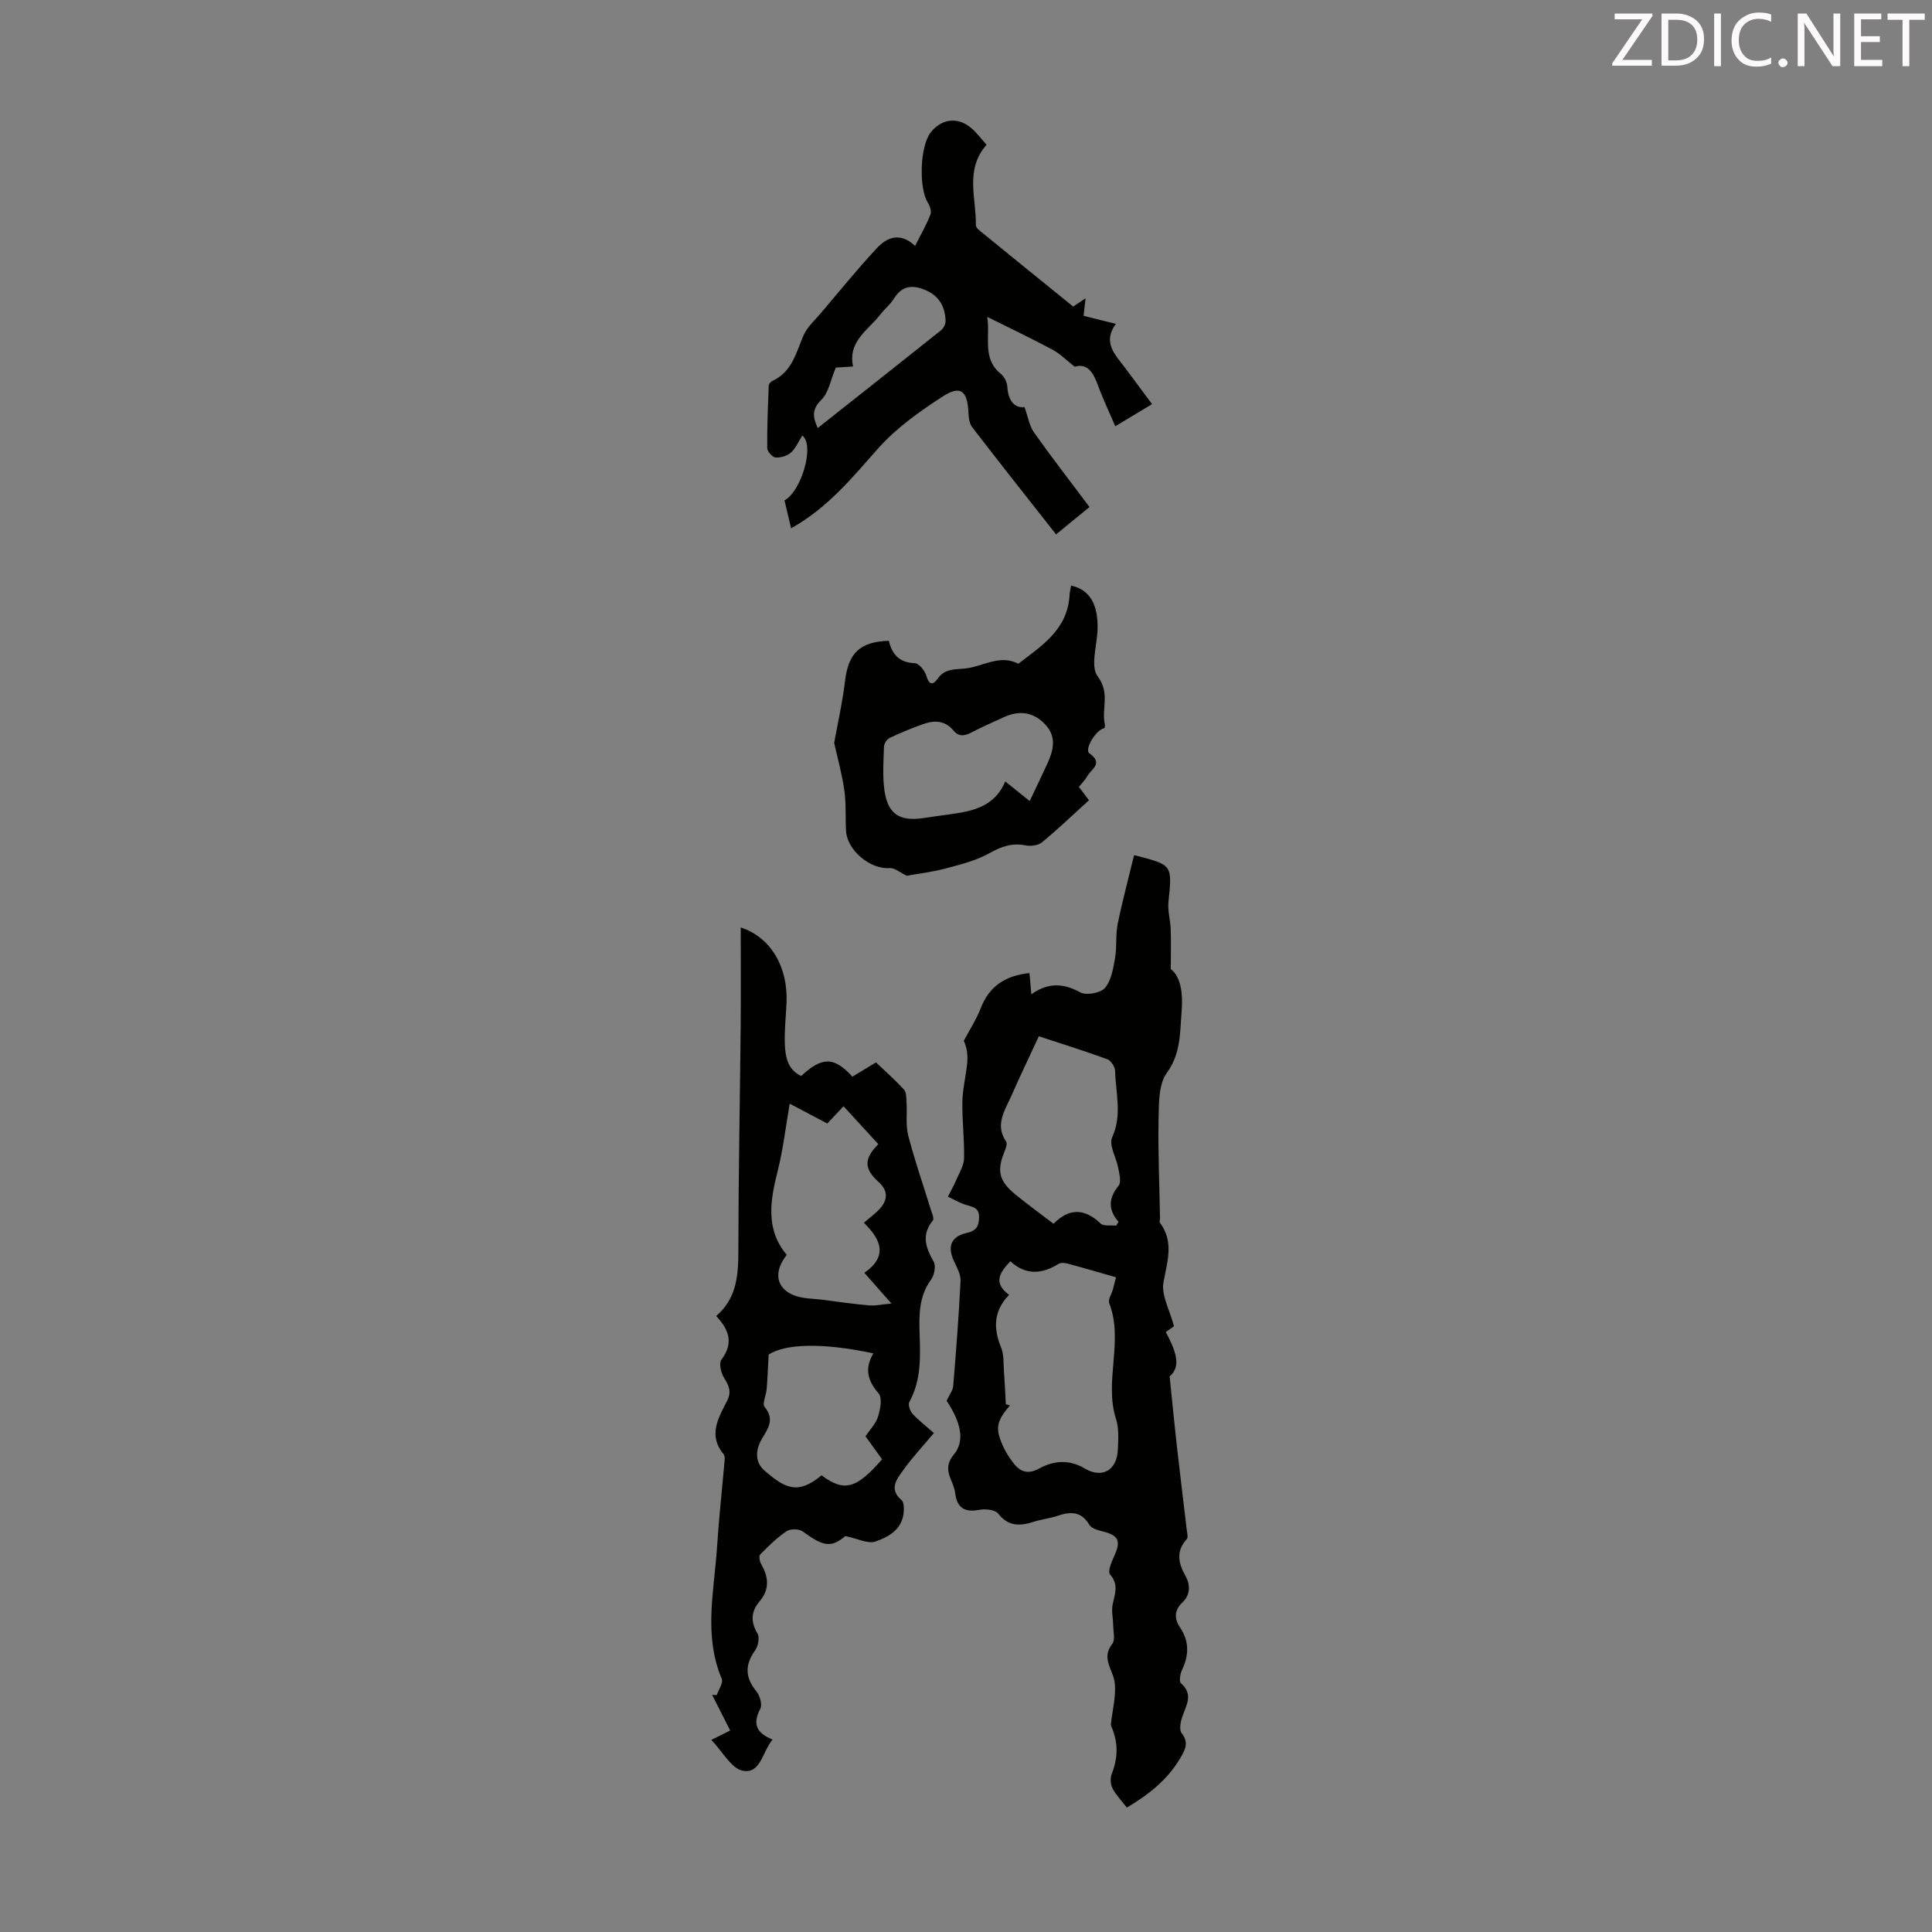
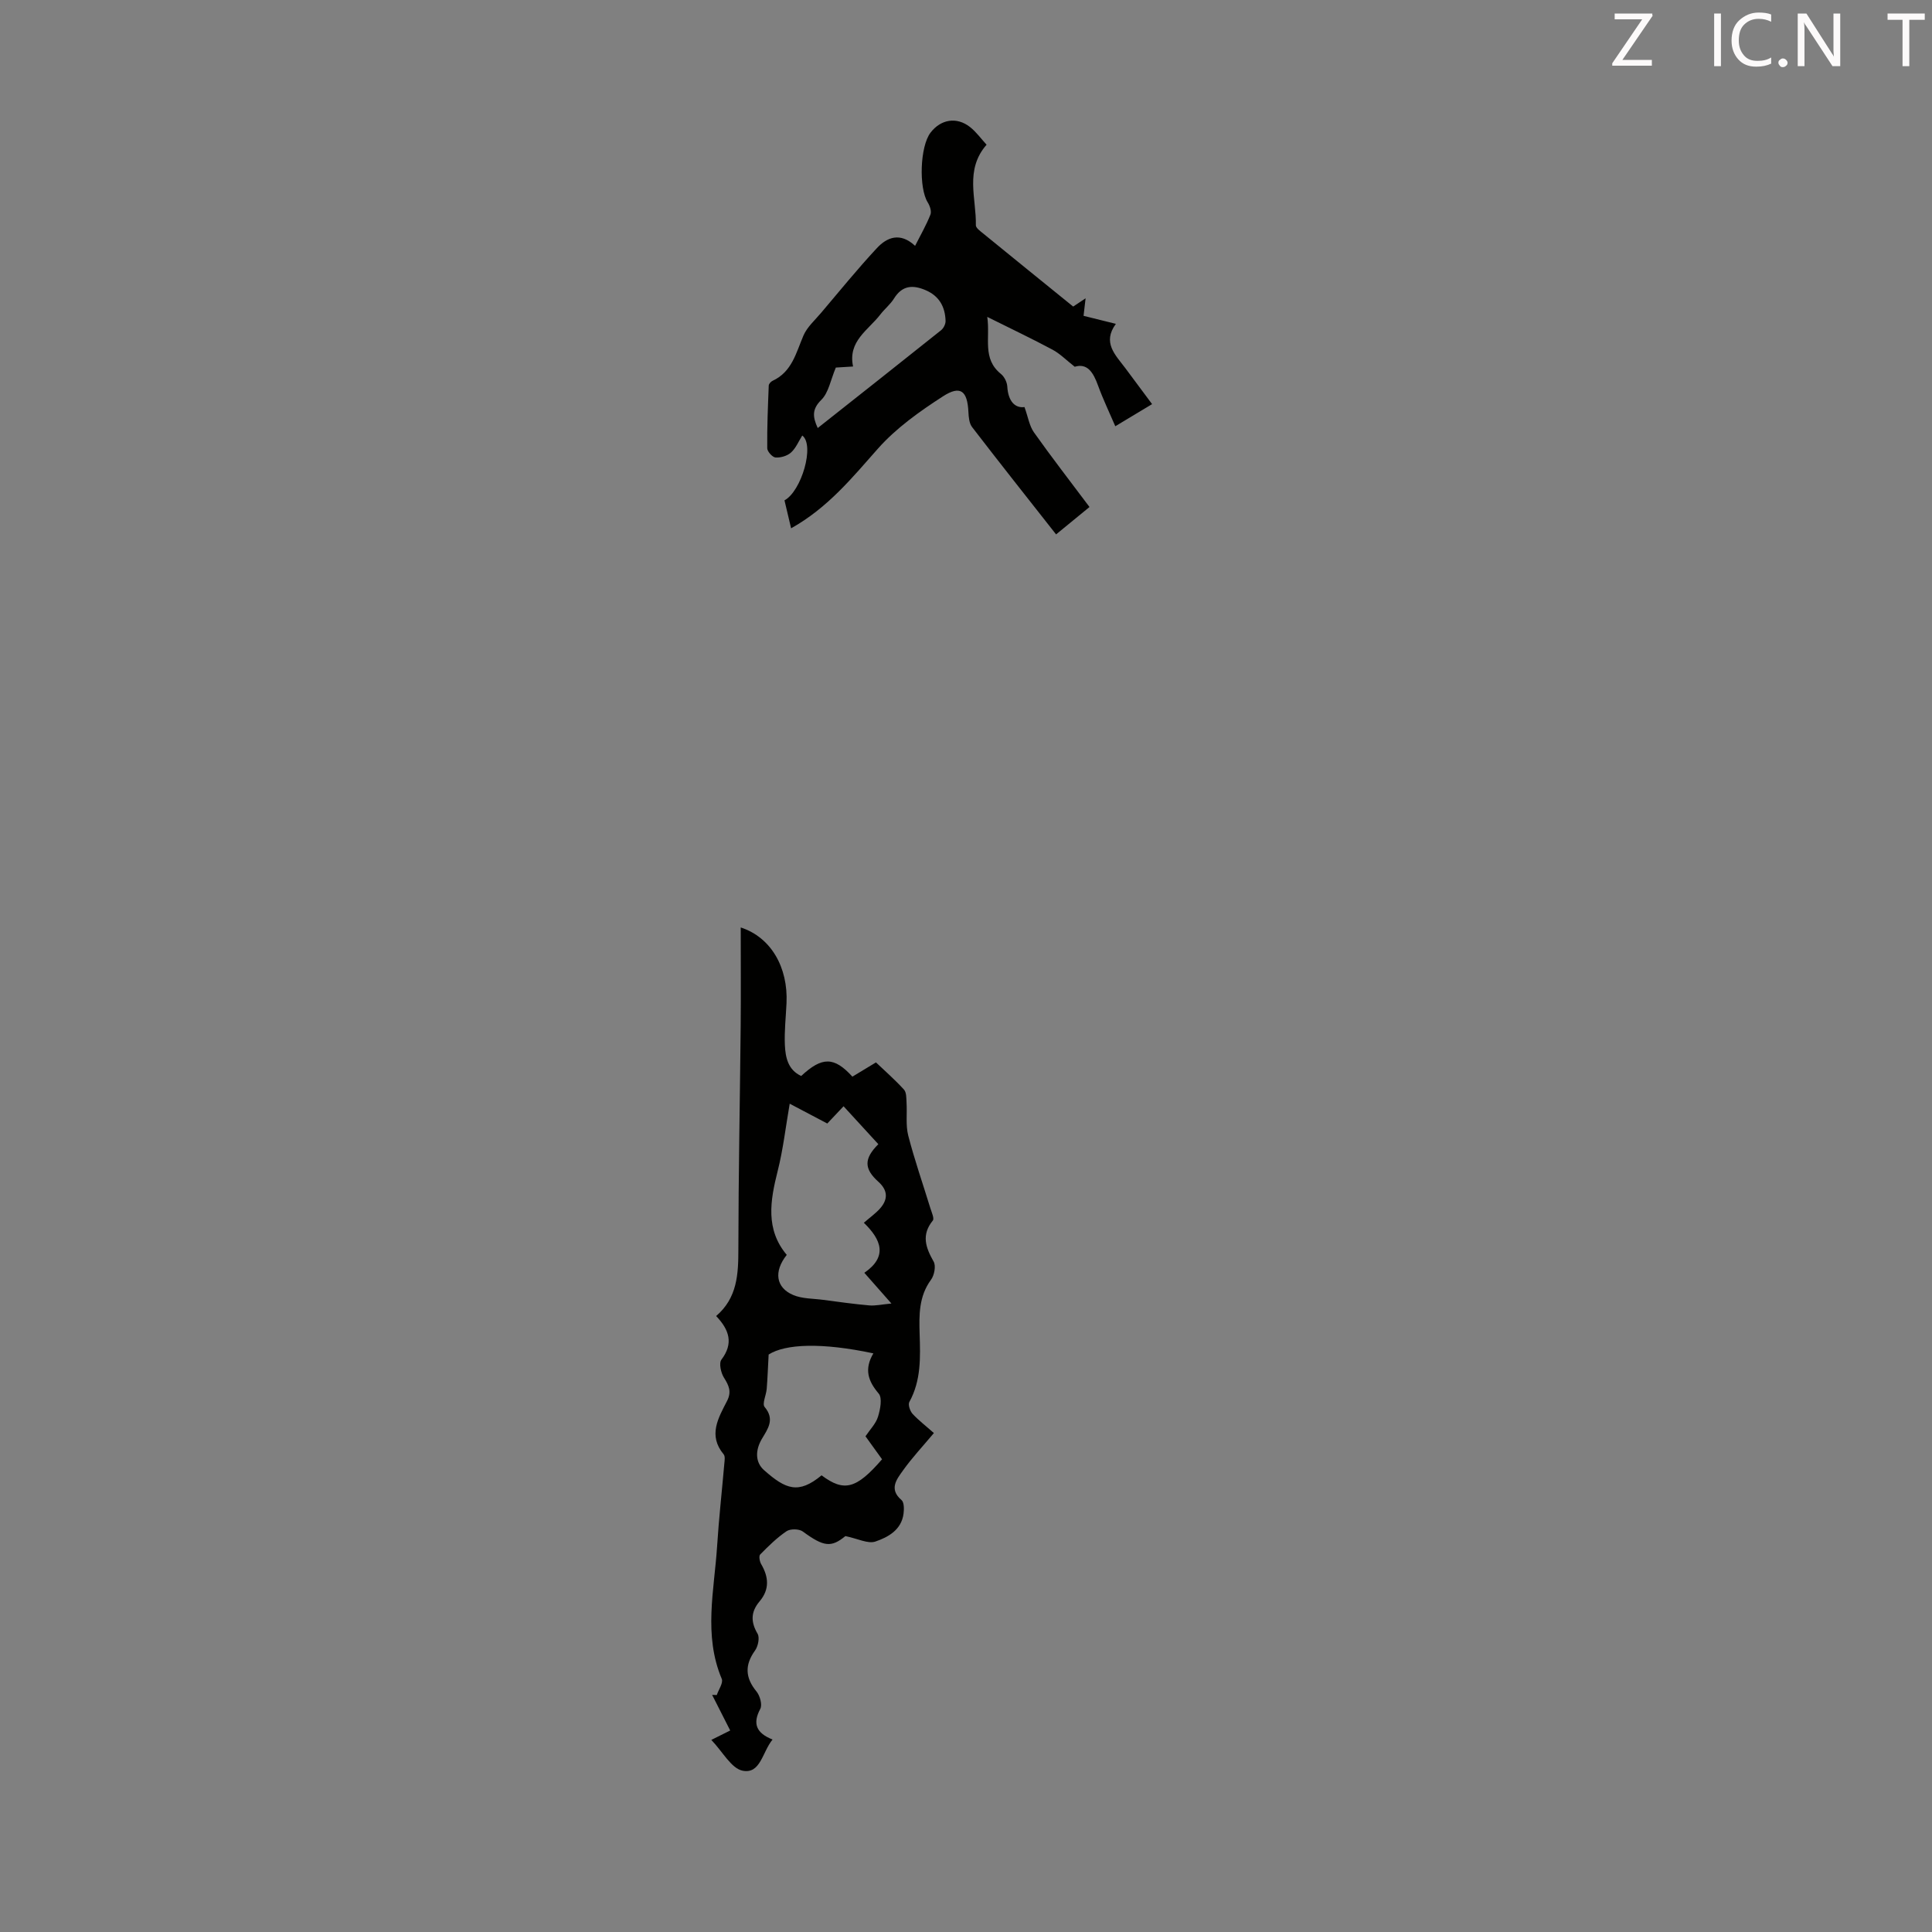
<svg xmlns="http://www.w3.org/2000/svg" enable-background="new 0 0 400 400" viewBox="0 0 400 400">
  <rect x="0" y="0" width="400" height="400" fill="#808080" stroke="none" />
-   <path d="m195.99 290.02c.62-1.34 1.29-2.16 1.36-3.04.6-7.25 1.16-14.5 1.52-21.75.07-1.32-.71-2.76-1.32-4.03-1.47-3.11-.69-5.2 2.64-5.94 1.94-.43 2.5-1.4 2.52-3.25.02-2.09-1.44-2.13-2.81-2.58-1.26-.41-2.43-1.1-3.64-1.67.59-1.18 1.24-2.34 1.76-3.55.62-1.44 1.55-2.92 1.58-4.4.08-3.91-.42-7.82-.35-11.73.05-2.64.73-5.25.99-7.9.15-1.56.03-3.15-.7-4.69 1.19-2.24 2.6-4.4 3.51-6.75 1.78-4.64 5.19-6.76 10.09-7.28.12 1.38.24 2.68.39 4.4 3.43-2.45 6.6-2.35 10.13-.4 1.24.68 4.2.14 5.11-.92 1.32-1.54 1.71-4.03 2.09-6.18.41-2.3.08-4.74.54-7.03.96-4.75 2.23-9.43 3.39-14.24-.07-.01.25 0 .55.08 7.43 1.95 7.35 1.94 6.58 9.56-.19 1.84.39 3.75.46 5.64.09 2.41.02 4.82.02 8.26 2.12 1.63 2.54 5.18 2.24 8.81-.36 4.34-.12 8.64-3.07 12.7-1.73 2.39-1.63 6.38-1.7 9.66-.13 6.78.18 13.58.3 20.36.01.33-.17.78-.02.99 2.97 4 1.51 8.04.73 12.37-.47 2.62 1.28 5.64 2.18 9.07-.14.1-.96.67-1.7 1.2 2.76 5.07 2.78 7.47.8 9.17.51 4.95.94 9.45 1.44 13.94.67 5.97 1.41 11.92 2.11 17.89.07.62.31 1.5.01 1.84-2.26 2.52-1.81 4.91-.28 7.65.99 1.77 1.1 3.86-.68 5.54-1.64 1.55-1.66 3.33-.45 5.12 1.93 2.86 1.87 5.74.42 8.79-.38.81-.66 2.38-.24 2.75 2.66 2.33 1.1 4.58.28 6.98-.36 1.04-.66 2.67-.13 3.35 1.57 1.98.72 3.49-.28 5.19-2.69 4.59-6.74 7.68-11.06 10.24-1.05-1.37-2.22-2.56-2.96-3.97-.43-.82-.51-2.13-.17-2.99 1.31-3.29 1.37-6.48-.03-9.72-.09-.2-.15-.44-.13-.65.3-2.85 1.1-5.75.78-8.53-.32-2.68-2.89-5.02-.5-8.05.65-.83.19-2.57.18-3.89-.02-1.44-.39-2.94-.1-4.31.46-2.16 1.29-4.08-.55-6.16-.49-.55.24-2.47.77-3.59 1.58-3.36 1.07-4.51-2.48-5.37-.93-.23-2.15-.61-2.57-1.31-1.68-2.82-3.91-2.79-6.6-1.86-1.58.54-3.28.7-4.87 1.21-2.83.91-5.26 1.07-7.41-1.68-.64-.81-2.67-1.01-3.93-.77-3.06.58-4.6-.44-4.98-3.51-.12-.98-.54-1.94-.92-2.86-.76-1.85-.8-3.33.67-5.11 2.3-2.78 1.5-6.56-1.51-11.1zm12.26.7c.28.09.57.19.85.28-2.92 3.34-3.14 4.87-1.18 8.94.43.9 1.01 1.74 1.59 2.56 1.43 2.04 3.04 2.95 5.6 1.56 3.06-1.66 6.18-1.97 9.49-.02 3.64 2.15 6.67.32 6.84-3.92.09-2.11.25-4.38-.38-6.33-2.52-7.89 1.63-16.13-1.41-23.99-.29-.74.51-1.89.77-2.86.3-1.11.57-2.24.64-2.49-3.57-1.02-6.76-1.96-9.98-2.82-.6-.16-1.42-.26-1.89.03-3.46 2.14-6.83 2.42-10-.53-2.3 2.4-3.59 4.53-.26 6.95-3.27 3.36-3.28 6.96-1.66 10.92.6 1.47.47 3.26.59 4.91.17 2.25.26 4.53.39 6.81zm22.84-36.96c.16-.27.33-.54.49-.8-2.27-2.61-2.02-4.96.03-7.51.58-.72.13-2.42-.09-3.62-.39-2.16-1.99-4.75-1.27-6.33 2.13-4.66.73-9.21.62-13.79-.02-.84-.87-2.13-1.62-2.41-4.89-1.78-9.87-3.33-14.17-4.75-2 4.33-3.92 8.3-5.69 12.33-1.31 2.99-3.46 5.93-1.11 9.43.27.4.03 1.3-.21 1.86-1.74 4.16-1.32 6.28 2.14 9.12 2.5 2.04 5.11 3.94 7.92 6.08 3.18-3.25 6.39-3.25 9.73-.06.63.61 2.13.32 3.23.45z" fill="#010100" />
  <path d="m193.35 296.7c-2.3 2.75-4.53 5.12-6.4 7.75-1.29 1.81-2.97 3.85-.3 6.12.55.47.54 1.89.42 2.82-.44 3.37-3.2 4.87-5.83 5.77-1.54.52-3.63-.6-6.21-1.13-2.93 2.39-4.45 2.26-8.82-.95-.77-.56-2.57-.59-3.36-.06-2 1.35-3.76 3.09-5.47 4.83-.3.31-.11 1.43.21 1.98 1.57 2.68 1.77 5.24-.33 7.72-1.81 2.14-1.87 4.23-.41 6.7.47.8.1 2.59-.52 3.46-2.17 3.01-2.05 5.63.29 8.49.72.87 1.24 2.75.79 3.6-1.64 3.07-.83 5.02 2.54 6.35-2.14 2.61-2.49 7.18-6.18 6.46-2.36-.46-4.13-3.92-6.5-6.38 1.71-.85 2.64-1.32 3.91-1.95-1.28-2.53-2.51-4.95-3.74-7.37l.96.03c.38-1.13 1.38-2.52 1.03-3.35-3.82-9.07-1.55-18.31-.96-27.48.36-5.69 1-11.37 1.49-17.05.06-.65.21-1.54-.13-1.95-3.28-3.93-1.11-7.53.69-11.04 1-1.94.38-3.23-.64-4.85-.63-1.01-1.07-3-.51-3.73 2.53-3.35 1.64-6.14-1.1-9.02 4.39-3.76 4.6-8.67 4.6-13.85.02-15.43.33-30.86.48-46.29.06-6.68.01-13.36.01-20.31 6.31 2.05 9.82 8.31 9.48 15.65-.13 2.9-.47 5.81-.34 8.7.12 2.55.64 5.14 3.38 6.4 4.32-4.02 6.81-4.02 10.6.14 1.46-.88 2.96-1.79 4.88-2.95 1.86 1.77 3.94 3.59 5.79 5.62.54.59.49 1.79.54 2.72.14 2.27-.2 4.65.35 6.8 1.31 5.08 3.05 10.05 4.59 15.07.26.84.84 2.1.5 2.53-2.42 2.97-1.48 5.59.17 8.5.51.89.14 2.83-.54 3.75-2.54 3.45-2.48 7.33-2.36 11.23.15 4.83.33 9.62-2.13 14.08-.31.56.14 1.88.67 2.47 1.25 1.34 2.77 2.51 4.41 3.97zm-29.85-68.19c-.84 4.83-1.36 9.48-2.5 13.97-1.55 6.14-2.54 12.07 1.89 17.33-2.75 3.45-2.25 6.8 1.34 8.31 1.87.79 4.11.72 6.19 1 3.18.42 6.36.87 9.55 1.15 1.27.11 2.57-.2 4.59-.39-2.22-2.51-3.8-4.31-5.61-6.36 4.87-3.35 3.54-6.84-.1-10.36 1.34-1.16 2.46-1.95 3.34-2.94 1.68-1.89 1.66-3.76-.32-5.54-3-2.69-3.03-4.78-.02-7.79-2.37-2.58-4.74-5.17-7.2-7.85-1.3 1.37-2.34 2.47-3.37 3.57-2.77-1.47-5.31-2.8-7.78-4.1zm17.32 51.69c-10.69-2.28-18.21-1.97-21.68.24-.15 2.78-.23 4.95-.4 7.1-.1 1.29-.99 3.1-.43 3.76 2.17 2.59.64 4.55-.58 6.62-1.35 2.3-1.42 4.8.47 6.47 4.5 3.98 7.12 5.01 11.9 1.06 4.65 3.49 7.19 2.84 12.52-3.32-1.13-1.56-2.28-3.16-3.43-4.76.95-1.42 2.15-2.62 2.59-4.05.47-1.52.93-3.88.14-4.8-2.21-2.6-3.03-5.06-1.1-8.32z" fill="#010100" />
  <path d="m218.65 110.64c-5.98-7.6-11.74-14.87-17.39-22.22-.6-.78-.71-2.06-.76-3.12-.21-4.38-1.63-5.6-5.29-3.23-4.82 3.11-9.67 6.56-13.43 10.8-5.36 6.05-10.4 12.27-17.99 16.51-.49-2.06-.93-3.93-1.37-5.79 3.52-1.9 6.31-11.45 3.68-13.42-.76 1.21-1.32 2.61-2.33 3.52-.78.7-2.13 1.1-3.19 1.03-.65-.04-1.72-1.23-1.73-1.91-.05-4.33.14-8.66.31-12.98.01-.35.44-.82.78-.98 4.04-1.86 4.87-5.8 6.41-9.39.76-1.76 2.37-3.17 3.65-4.69 3.82-4.5 7.54-9.1 11.56-13.41 2.09-2.25 4.81-3.34 7.9-.46 1.18-2.33 2.34-4.34 3.18-6.48.26-.67-.12-1.81-.56-2.51-1.88-3-1.61-11.6.58-14.45 2.12-2.77 5.41-3.33 8.17-1.16 1.28 1 2.26 2.39 3.43 3.66-4.57 5.23-2.1 11.11-2.22 16.67-.01.56.9 1.21 1.49 1.69 6.15 5.02 12.33 10.02 18.66 15.15.78-.52 1.53-1.03 2.57-1.71-.15 1.32-.27 2.38-.42 3.63 2.19.54 4.22 1.05 6.69 1.66-2.85 3.88-.11 6.42 1.95 9.16 1.8 2.4 3.58 4.81 5.55 7.46-2.61 1.57-4.97 2.99-7.62 4.58-1.25-2.92-2.56-5.64-3.58-8.45-.97-2.66-2.18-4.67-4.82-3.87-1.81-1.42-3.08-2.73-4.61-3.54-4.22-2.26-8.54-4.31-13.5-6.78.65 4.42-1.1 8.63 2.83 11.81.71.57 1.27 1.71 1.32 2.62.18 3.03 1.59 4.5 3.56 4.24.75 2.08 1.01 3.9 1.96 5.24 3.62 5.11 7.46 10.06 11.5 15.45-2.19 1.79-4.37 3.58-6.92 5.67zm-45.6-34.54c-1.09 2.58-1.49 5.19-3 6.68-1.98 1.95-1.8 3.54-.75 5.84 8.57-6.78 17.07-13.48 25.53-20.24.52-.41.96-1.29.94-1.94-.09-2.89-1.28-5.13-4.1-6.35-2.69-1.16-4.88-1.02-6.58 1.72-.76 1.22-1.95 2.16-2.83 3.31-2.49 3.24-6.76 5.5-5.64 10.76-1.53.1-2.73.17-3.57.22z" fill="#010100" />
-   <path d="m228.68 150.76c-1.7.2-4.26 4.42-3.13 5.21 2.96 2.08.41 3.24-.41 4.69-.44.77-1.08 1.41-1.76 2.27.65.87 1.3 1.72 2.08 2.75-3.25 2.95-6.38 5.95-9.72 8.71-.78.65-2.3.85-3.37.64-2.82-.56-5.06.22-7.54 1.62-2.71 1.52-5.88 2.32-8.94 3.13-2.85.76-5.81 1.11-8.16 1.54-1.34-.64-2.48-1.66-3.53-1.59-4.01.29-8.82-3.63-9.04-7.75-.15-2.79.04-5.62-.35-8.37-.46-3.26-1.36-6.46-2.1-9.81.72-3.99 1.72-8.39 2.25-12.84.69-5.71 3.04-8.11 9.07-8.29.63 2.77 2.15 4.53 5.39 4.64.85.03 2.06 1.56 2.37 2.61.57 1.94 1.39 1.96 2.34.6 1.45-2.08 3.38-1.89 5.57-2.1 3.71-.35 7.19-3.02 11.14-1.01 4.88-3.73 10.22-7.11 10.6-14.21.03-.65.21-1.3.32-1.96 3.79.81 5.6 3.79 5.48 8.96-.07 3.35-1.55 7.73.02 9.82 2.68 3.54.69 6.86 1.52 10.11.02.1-.04.22-.1.63zm-15.49 15.09c1.32-2.79 2.48-5.2 3.6-7.63 1.27-2.74 2.04-5.52-.27-8.1-2.38-2.65-5.4-3.16-8.65-1.65-2.23 1.04-4.5 2.01-6.67 3.14-1.43.75-2.65 1.02-3.82-.39-1.66-2-3.84-2.14-6.08-1.36-2.42.84-4.79 1.83-7.11 2.92-.56.26-1.15 1.16-1.17 1.79-.1 3.01-.32 6.07.09 9.03.67 4.88 3.1 6.48 7.9 5.8 1.77-.25 3.54-.53 5.31-.76 4.84-.65 9.58-1.5 11.8-6.85 1.65 1.32 2.95 2.37 5.07 4.06z" fill="#010100" />
  <g fill="#fcfafa">
    <path d="m342.2 3.2-6.3 9.2h6.1v1.2h-8.2v-.5l6.2-9.1h-5.7v-1.2h7.8v.4z" />
-     <path d="m344 13.7v-10.9h3.1c1.6 0 3 .5 4.1 1.4 1.1 1 1.6 2.2 1.6 3.9s-.5 3-1.6 4-2.5 1.5-4.2 1.5h-3zm1.4-9.6v8.4h1.6c1.4 0 2.5-.4 3.2-1.1.8-.8 1.2-1.8 1.2-3.2s-.4-2.4-1.2-3.1-1.8-1-3.1-1z" />
    <path d="m356.3 2.8v10.9h-1.4v-10.9z" />
    <path d="m366.6 13.2c-.8.4-1.8.6-3 .6-1.6 0-2.8-.5-3.7-1.5s-1.4-2.3-1.4-3.9c0-1.7.5-3.2 1.6-4.2s2.4-1.6 4-1.6c1 0 1.9.1 2.6.4v1.5c-.8-.4-1.6-.6-2.6-.6-1.2 0-2.2.4-3 1.2s-1.1 1.9-1.1 3.3c0 1.3.4 2.3 1.1 3.1s1.6 1.1 2.8 1.1c1.1 0 2-.2 2.8-.7v1.3z" />
    <path d="m368.2 13c0-.3.1-.5.3-.6.2-.2.4-.3.6-.3.3 0 .5.1.7.3s.3.4.3.6-.1.5-.3.6c-.2.2-.4.3-.7.3s-.5-.1-.6-.3c-.2-.2-.3-.4-.3-.6z" />
    <path d="m381.1 13.7h-1.7l-5.5-8.4c-.2-.2-.3-.5-.4-.7 0 .2.1.8.1 1.5v7.6h-1.4v-10.9h1.8l5.3 8.3c.3.4.4.6.4.8 0-.3-.1-.8-.1-1.6v-7.5h1.4v10.9z" />
-     <path d="m389.7 13.7h-5.8v-10.9h5.6v1.2h-4.2v3.5h3.9v1.2h-3.9v3.7h4.4z" />
    <path d="m398.4 4.1h-3.1v9.6h-1.4v-9.6h-3.1v-1.3h7.7v1.3z" />
  </g>
</svg>